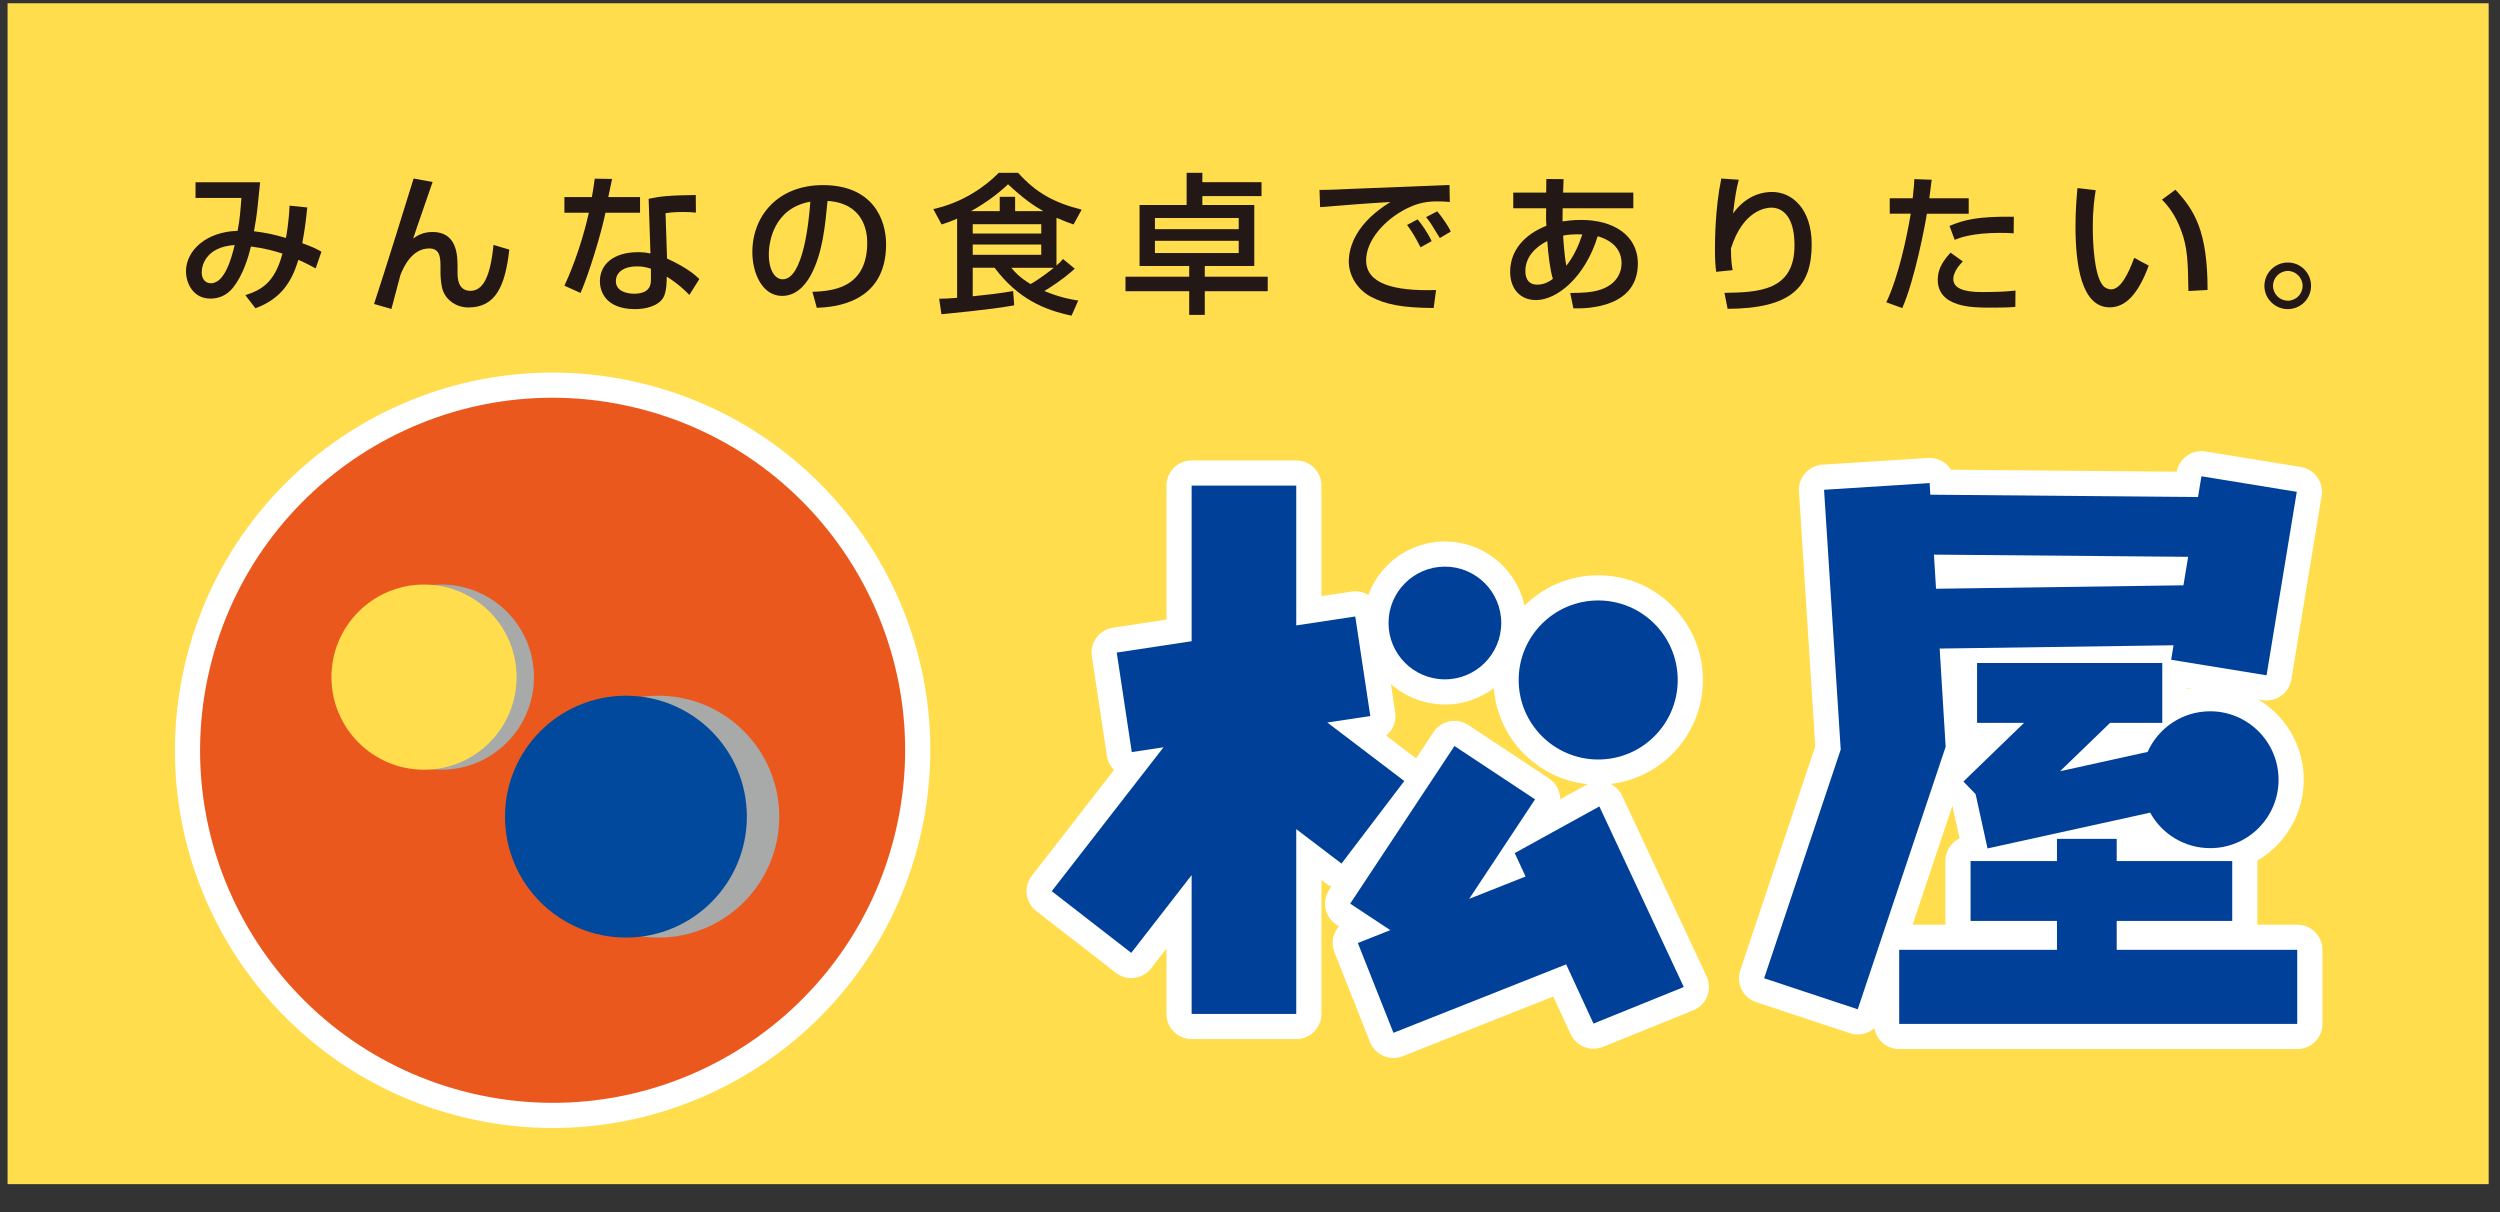
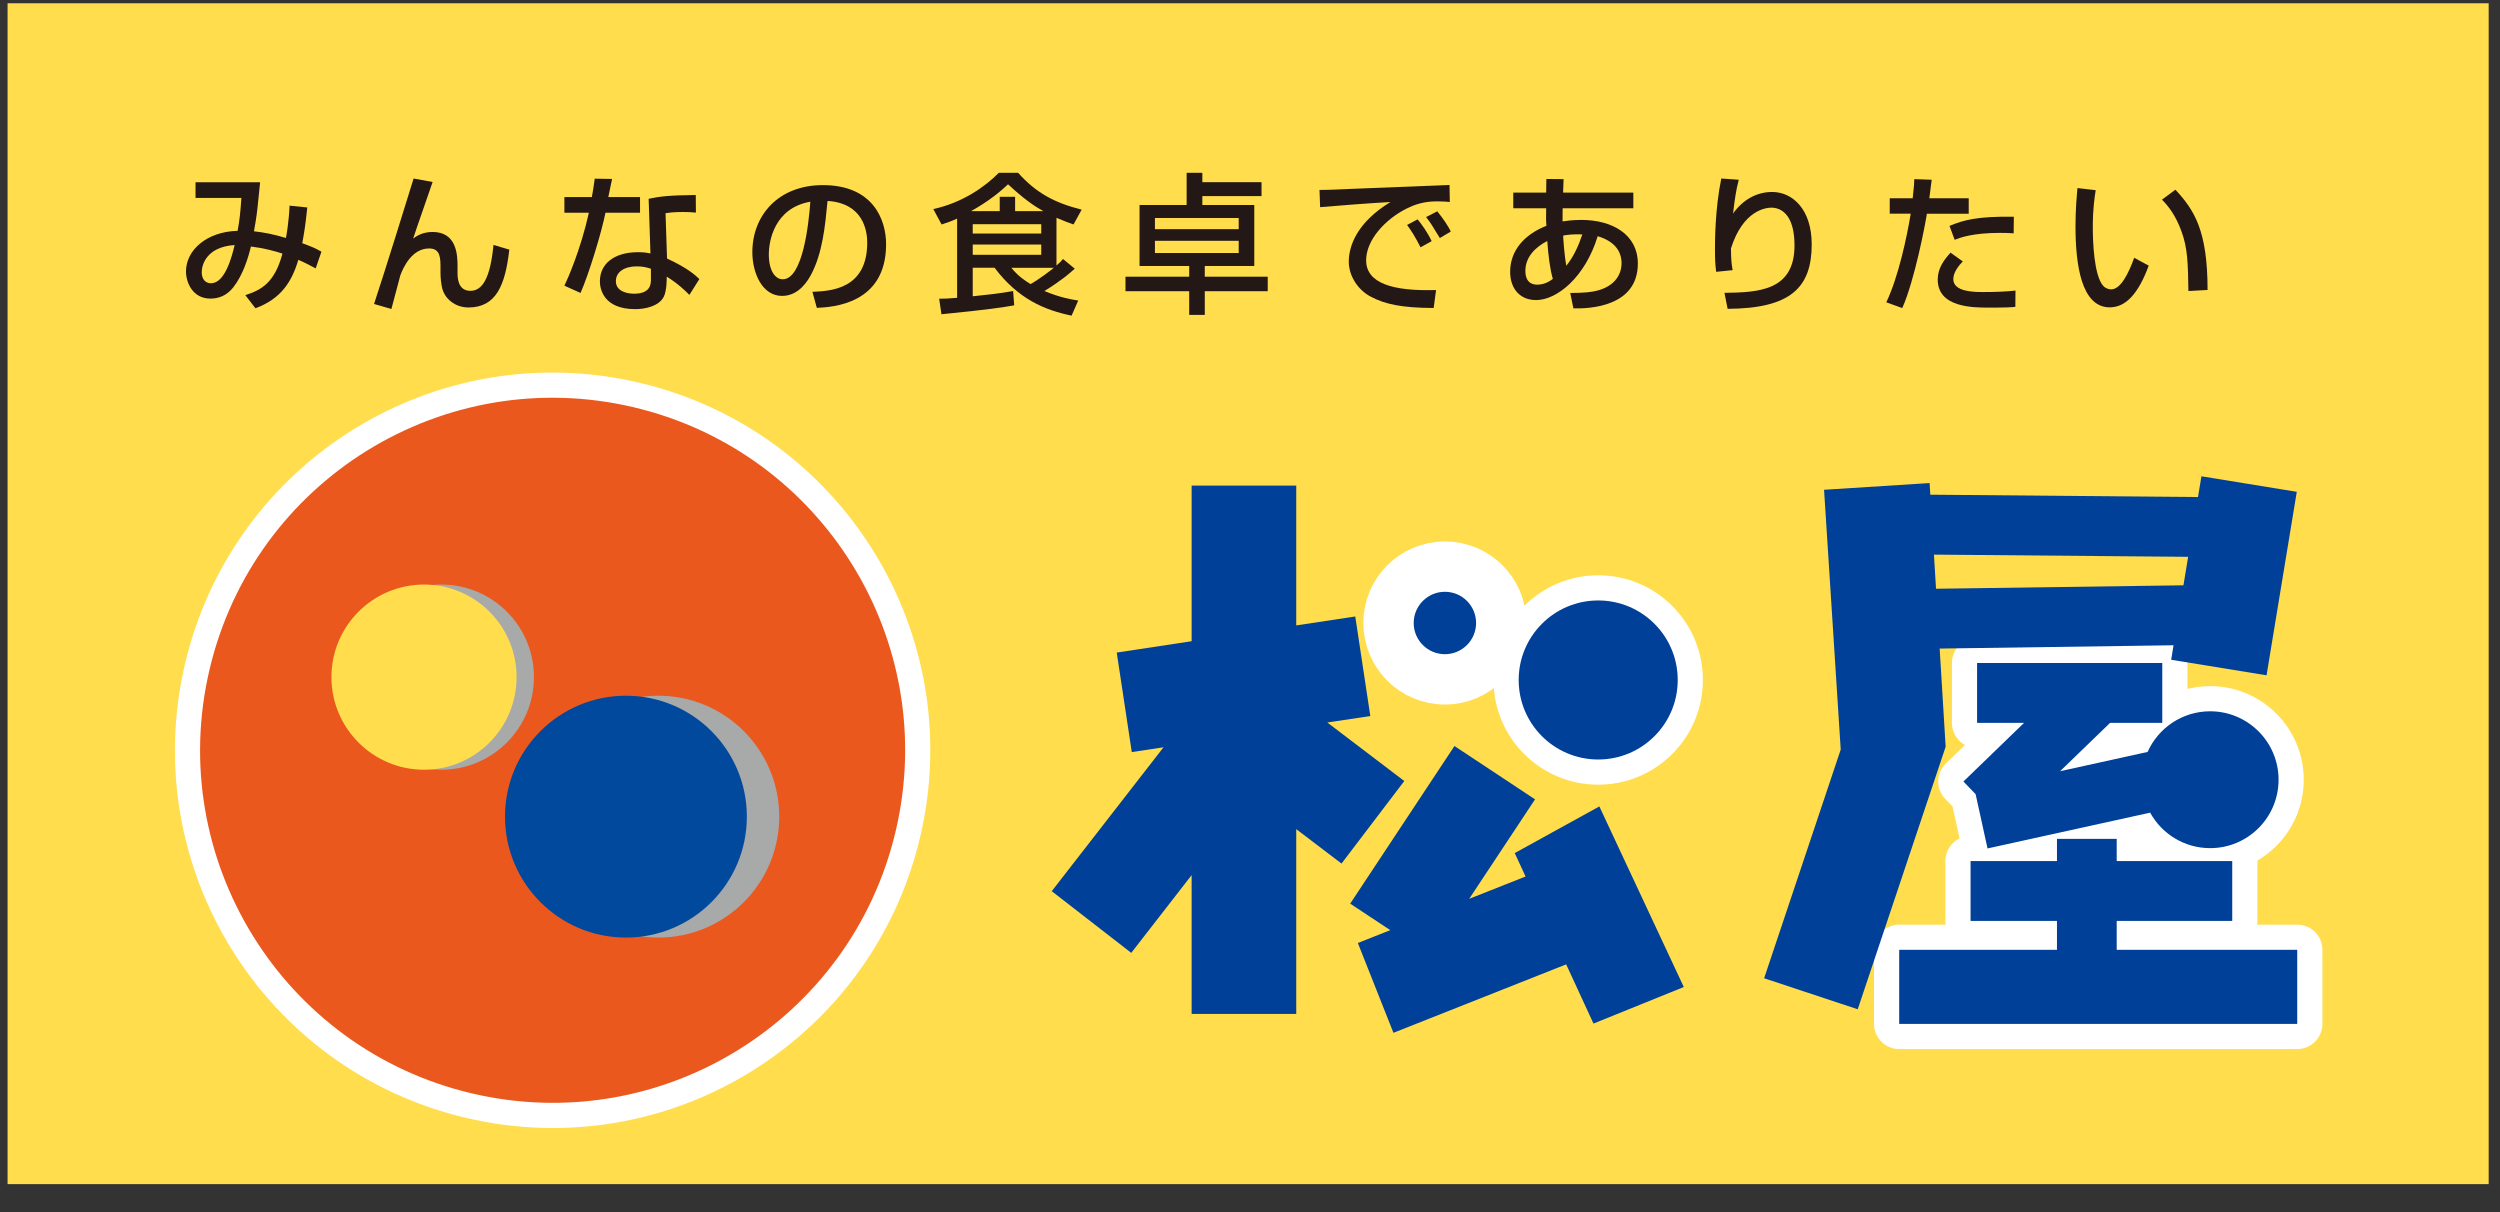
<svg xmlns="http://www.w3.org/2000/svg" width="66" height="32" viewBox="0 0 66 32" fill="none">
  <rect x="0" y="0" width="66" height="32" fill="#333333" stroke="none" />
  <g id="_ã¬ã¤ã¤ã¼_2" clip-path="url(#clip0_5758_53339)">
    <path id="Vector" d="M65.701 0.086H0.2V31.261H65.701V0.086Z" fill="#FFDD4D" />
    <path id="Vector_2" d="M23.645 21.945C24.826 16.943 21.728 11.932 16.727 10.751C11.725 9.571 6.713 12.668 5.533 17.67C4.352 22.672 7.45 27.684 12.451 28.864C17.453 30.045 22.465 26.947 23.645 21.945Z" fill="#EA581E" stroke="white" stroke-width="1.329" stroke-linecap="round" stroke-linejoin="round" />
    <path id="Vector_3" d="M11.652 20.321C13.001 20.321 14.096 19.226 14.096 17.876C14.096 16.526 13.002 15.432 11.652 15.432C10.302 15.432 9.208 16.526 9.208 17.876C9.208 19.225 10.302 20.321 11.652 20.321Z" fill="#A8A9A9" stroke="white" stroke-width="1.329" stroke-linecap="round" stroke-linejoin="round" />
    <path id="Vector_4" d="M17.38 24.752C19.143 24.752 20.572 23.322 20.572 21.559C20.572 19.797 19.143 18.367 17.38 18.367C15.617 18.367 14.188 19.797 14.188 21.559C14.188 23.322 15.617 24.752 17.38 24.752Z" fill="#A8A9A9" stroke="white" stroke-width="1.329" stroke-linecap="round" stroke-linejoin="round" />
    <path id="Vector_5" d="M11.194 20.321C12.544 20.321 13.638 19.226 13.638 17.876C13.638 16.526 12.544 15.432 11.194 15.432C9.844 15.432 8.75 16.526 8.75 17.876C8.75 19.225 9.844 20.321 11.194 20.321Z" fill="#FFDD4D" stroke="white" stroke-width="1.329" stroke-linecap="round" stroke-linejoin="round" />
    <path id="Vector_6" d="M16.525 24.752C18.288 24.752 19.717 23.322 19.717 21.559C19.717 19.797 18.288 18.367 16.525 18.367C14.762 18.367 13.332 19.797 13.332 21.559C13.332 23.322 14.762 24.752 16.525 24.752Z" fill="#00499C" stroke="white" stroke-width="1.329" stroke-linecap="round" stroke-linejoin="round" />
-     <path id="Vector_7" d="M51.206 17.122L57.381 17.035L57.319 17.418L59.837 17.828L60.635 12.984L58.118 12.574L58.027 13.122L50.96 13.06L50.942 12.753L48.155 12.93L48.595 19.788L46.573 25.826L49.044 26.645L51.365 19.715L51.207 17.122H51.206ZM57.767 14.7L57.643 15.452L51.111 15.543L51.056 14.642L57.767 14.7Z" fill="#004098" stroke="white" stroke-width="1.329" stroke-linecap="round" stroke-linejoin="round" />
    <path id="Vector_8" d="M52.156 20.965L52.471 22.399L56.764 21.454C57.071 22.012 57.665 22.391 58.348 22.391C59.345 22.391 60.154 21.583 60.154 20.585C60.154 19.587 59.344 18.778 58.348 18.778C57.612 18.778 56.979 19.219 56.697 19.851L54.386 20.36L55.706 19.084H57.084V17.504H52.195V19.084H53.435L51.834 20.632L52.156 20.965Z" fill="#004098" stroke="white" stroke-width="1.329" stroke-linecap="round" stroke-linejoin="round" />
    <path id="Vector_9" d="M55.881 25.075V24.312H58.931V22.732H55.881V22.146H54.304V22.732H52.023V24.312H54.304V25.075H50.139V27.031H60.647V25.075H55.881Z" fill="#004098" stroke="white" stroke-width="1.329" stroke-linecap="round" stroke-linejoin="round" />
-     <path id="Vector_10" d="M44.452 26.057L42.223 21.29L39.989 22.521L40.275 23.14L38.787 23.729L40.525 21.103L38.398 19.695L35.645 23.856L36.703 24.556L35.847 24.895L36.787 27.266L41.347 25.459L42.068 27.022L44.452 26.057Z" fill="#004098" stroke="white" stroke-width="1.329" stroke-linecap="round" stroke-linejoin="round" />
-     <path id="Vector_11" d="M37.073 20.619L35.041 19.074L36.176 18.903L35.779 16.275L34.221 16.511V12.82H31.459V16.928L29.482 17.228L29.879 19.855L30.717 19.728L27.766 23.527L29.865 25.156L31.459 23.103V26.767H34.221V21.889L35.416 22.798L37.073 20.619Z" fill="#004098" stroke="white" stroke-width="1.329" stroke-linecap="round" stroke-linejoin="round" />
    <path id="Vector_12" d="M38.145 17.935C38.967 17.935 39.633 17.269 39.633 16.447C39.633 15.625 38.967 14.959 38.145 14.959C37.324 14.959 36.657 15.626 36.657 16.447C36.657 17.268 37.323 17.935 38.145 17.935Z" fill="#004098" stroke="white" stroke-width="1.329" stroke-linecap="round" stroke-linejoin="round" />
    <path id="Vector_13" d="M42.193 20.051C43.352 20.051 44.292 19.111 44.292 17.952C44.292 16.792 43.352 15.852 42.193 15.852C41.033 15.852 40.093 16.792 40.093 17.952C40.093 19.112 41.033 20.051 42.193 20.051Z" fill="#004098" stroke="white" stroke-width="1.329" stroke-linecap="round" stroke-linejoin="round" />
    <path id="Vector_14" d="M23.645 21.945C24.826 16.943 21.728 11.932 16.727 10.751C11.725 9.571 6.713 12.668 5.533 17.67C4.352 22.672 7.45 27.684 12.451 28.864C17.453 30.045 22.465 26.947 23.645 21.945Z" fill="#EA581E" />
    <path id="Vector_15" d="M11.652 20.321C13.001 20.321 14.096 19.226 14.096 17.876C14.096 16.526 13.002 15.432 11.652 15.432C10.302 15.432 9.208 16.526 9.208 17.876C9.208 19.225 10.302 20.321 11.652 20.321Z" fill="#A8A9A9" />
    <path id="Vector_16" d="M17.38 24.752C19.143 24.752 20.572 23.322 20.572 21.559C20.572 19.797 19.143 18.367 17.38 18.367C15.617 18.367 14.188 19.797 14.188 21.559C14.188 23.322 15.617 24.752 17.38 24.752Z" fill="#A8A9A9" />
    <path id="Vector_17" d="M11.194 20.321C12.544 20.321 13.638 19.226 13.638 17.876C13.638 16.526 12.544 15.432 11.194 15.432C9.844 15.432 8.75 16.526 8.75 17.876C8.75 19.225 9.844 20.321 11.194 20.321Z" fill="#FFDD4D" />
    <path id="Vector_18" d="M16.525 24.752C18.288 24.752 19.717 23.322 19.717 21.559C19.717 19.797 18.288 18.367 16.525 18.367C14.762 18.367 13.332 19.797 13.332 21.559C13.332 23.322 14.762 24.752 16.525 24.752Z" fill="#00499C" />
    <path id="Vector_19" d="M51.206 17.122L57.381 17.035L57.319 17.418L59.837 17.828L60.635 12.984L58.118 12.574L58.027 13.122L50.96 13.06L50.942 12.753L48.155 12.93L48.595 19.788L46.573 25.826L49.044 26.645L51.365 19.715L51.207 17.122H51.206ZM57.767 14.7L57.643 15.452L51.111 15.543L51.056 14.642L57.767 14.7Z" fill="#004098" />
    <path id="Vector_20" d="M52.156 20.965L52.471 22.399L56.764 21.454C57.071 22.012 57.665 22.391 58.348 22.391C59.345 22.391 60.154 21.583 60.154 20.585C60.154 19.587 59.344 18.778 58.348 18.778C57.612 18.778 56.979 19.219 56.697 19.851L54.386 20.36L55.706 19.084H57.084V17.504H52.195V19.084H53.435L51.834 20.632L52.156 20.965Z" fill="#004098" />
    <path id="Vector_21" d="M55.881 25.075V24.312H58.931V22.732H55.881V22.146H54.304V22.732H52.023V24.312H54.304V25.075H50.139V27.031H60.647V25.075H55.881Z" fill="#004098" />
    <path id="Vector_22" d="M44.452 26.057L42.223 21.29L39.989 22.521L40.275 23.14L38.787 23.729L40.525 21.103L38.398 19.695L35.645 23.856L36.703 24.556L35.847 24.895L36.787 27.266L41.347 25.459L42.068 27.022L44.452 26.057Z" fill="#004098" />
    <path id="Vector_23" d="M37.073 20.619L35.041 19.074L36.176 18.903L35.779 16.275L34.221 16.511V12.82H31.459V16.928L29.482 17.228L29.879 19.855L30.717 19.728L27.766 23.527L29.865 25.156L31.459 23.103V26.767H34.221V21.889L35.416 22.798L37.073 20.619Z" fill="#004098" />
-     <path id="Vector_24" d="M38.145 17.935C38.967 17.935 39.633 17.269 39.633 16.447C39.633 15.625 38.967 14.959 38.145 14.959C37.324 14.959 36.657 15.626 36.657 16.447C36.657 17.268 37.323 17.935 38.145 17.935Z" fill="#004098" />
    <path id="Vector_25" d="M42.193 20.051C43.352 20.051 44.292 19.111 44.292 17.952C44.292 16.792 43.352 15.852 42.193 15.852C41.033 15.852 40.093 16.792 40.093 17.952C40.093 19.112 41.033 20.051 42.193 20.051Z" fill="#004098" />
    <path id="Vector_26" d="M8.112 5.476C8.064 5.955 8.028 6.15 7.98 6.421C8.243 6.517 8.322 6.552 8.486 6.644L8.334 7.086C8.234 7.03 8.043 6.931 7.876 6.859C7.704 7.44 7.417 7.891 6.743 8.138L6.477 7.792C6.895 7.656 7.249 7.473 7.457 6.695C7.254 6.628 6.974 6.551 6.624 6.508C6.556 6.795 6.421 7.253 6.154 7.592C5.979 7.811 5.763 7.883 5.555 7.883C5.082 7.883 4.91 7.453 4.91 7.166C4.91 6.608 5.448 6.117 6.273 6.094C6.333 5.775 6.345 5.596 6.373 5.225H5.162V4.811H6.867C6.859 4.874 6.856 4.934 6.8 5.468C6.776 5.704 6.732 5.955 6.705 6.106C6.98 6.139 7.183 6.175 7.549 6.282C7.561 6.226 7.625 5.867 7.645 5.429L8.111 5.477L8.112 5.476ZM5.325 7.183C5.325 7.386 5.437 7.478 5.569 7.478C5.94 7.478 6.119 6.784 6.195 6.469C5.445 6.517 5.326 7 5.326 7.183H5.325Z" fill="#231815" />
    <path id="Vector_27" d="M11.421 4.805C11.341 5.044 10.975 6.084 10.907 6.299C10.994 6.235 11.149 6.124 11.421 6.124C12.062 6.124 12.079 6.741 12.079 7.028V7.2C12.079 7.315 12.079 7.678 12.418 7.678C12.736 7.678 12.944 7.343 13.028 6.466L13.446 6.59C13.338 7.531 13.1 8.117 12.366 8.117C12.039 8.117 11.784 7.918 11.697 7.683C11.641 7.535 11.629 7.296 11.629 7.208V7.073C11.629 6.818 11.629 6.559 11.33 6.559C10.88 6.559 10.652 7.045 10.569 7.268C10.561 7.288 10.361 8.049 10.333 8.157L9.875 8.025C10.186 7.084 10.744 5.279 10.919 4.713L11.422 4.805H11.421Z" fill="#231815" />
    <path id="Vector_28" d="M16.159 4.724C16.148 4.781 16.068 5.171 16.059 5.203H16.897V5.617H15.984C15.88 6.139 15.546 7.239 15.326 7.734L14.9 7.542C14.984 7.367 15.326 6.606 15.546 5.617H14.9V5.203H15.625C15.658 5.028 15.678 4.888 15.701 4.717L16.159 4.724ZM18.372 5.613C18.241 5.6 18.156 5.597 18.029 5.597C17.781 5.597 17.674 5.613 17.57 5.629L17.61 6.825C18.176 7.088 18.363 7.272 18.463 7.367L18.2 7.786C18.108 7.694 17.917 7.499 17.602 7.303C17.602 7.387 17.602 7.69 17.519 7.842C17.391 8.081 17.044 8.161 16.769 8.161C15.929 8.161 15.837 7.622 15.837 7.427C15.837 6.961 16.219 6.658 16.841 6.658C17.001 6.658 17.092 6.674 17.172 6.69L17.124 5.248C17.427 5.184 17.666 5.156 18.368 5.148L18.372 5.614V5.613ZM17.184 7.095C17.088 7.063 16.981 7.032 16.813 7.032C16.483 7.032 16.259 7.179 16.259 7.423C16.259 7.701 16.574 7.754 16.738 7.754C17.184 7.754 17.184 7.487 17.184 7.375V7.096L17.184 7.095Z" fill="#231815" />
    <path id="Vector_29" d="M21.448 7.704C21.923 7.684 22.895 7.64 22.895 6.405C22.895 6.09 22.788 5.364 21.847 5.305C21.784 5.966 21.715 6.68 21.413 7.25C21.345 7.373 21.11 7.812 20.647 7.812C20.125 7.812 19.862 7.214 19.862 6.656C19.862 5.696 20.539 4.887 21.724 4.887C23.046 4.887 23.393 5.795 23.393 6.449C23.393 8.032 21.979 8.108 21.564 8.127L21.448 7.705L21.448 7.704ZM20.297 6.716C20.297 7.146 20.464 7.373 20.664 7.373C21.198 7.373 21.353 5.883 21.393 5.325C20.441 5.492 20.297 6.364 20.297 6.716Z" fill="#231815" />
    <path id="Vector_30" d="M25.269 5.77C25.105 5.846 24.994 5.882 24.858 5.926L24.639 5.519C25.416 5.352 26.021 4.917 26.368 4.562H26.878C27.349 5.089 27.831 5.352 28.556 5.535L28.341 5.926C28.222 5.885 28.122 5.849 27.891 5.75V7.01C27.979 6.934 28.011 6.898 28.063 6.838L28.374 7.093C28.223 7.229 28.027 7.401 27.572 7.683C27.991 7.858 28.29 7.907 28.465 7.934L28.29 8.333C27.572 8.185 26.876 7.89 26.257 7.069H25.68V7.822C26.034 7.786 26.401 7.747 26.747 7.683L26.775 8.061C26.472 8.113 26.114 8.173 24.854 8.296L24.794 7.886C24.914 7.886 25.061 7.882 25.268 7.862V5.77L25.269 5.77ZM26.393 5.574V5.196H26.799V5.574H27.544C27.294 5.435 27.03 5.252 26.612 4.865C26.249 5.215 25.842 5.459 25.635 5.574H26.392H26.393ZM25.68 5.918V6.165H27.489V5.918H25.68ZM25.68 6.456V6.727H27.489V6.456H25.68ZM26.7 7.07C26.799 7.189 26.903 7.312 27.206 7.5C27.492 7.337 27.783 7.102 27.819 7.07H26.7Z" fill="#231815" />
    <path id="Vector_31" d="M33.304 5.177H31.742V5.412H33.113V7.022H31.806V7.305H33.468V7.688H31.806V8.313H31.395V7.688H29.713V7.305H31.395V7.022H30.084V5.412H31.327V4.562H31.742V4.81H33.304V5.176V5.177ZM30.49 5.755V6.05H32.702V5.755H30.49ZM30.49 6.357V6.68H32.702V6.357H30.49Z" fill="#231815" />
    <path id="Vector_32" d="M38.275 5.332C38.191 5.324 38.099 5.316 37.928 5.316C37.569 5.316 37.326 5.412 37.139 5.504C36.572 5.787 36.066 6.333 36.066 6.872C36.066 7.477 36.764 7.692 37.912 7.657L37.849 8.131C36.991 8.128 36.565 8.027 36.202 7.84C35.843 7.657 35.608 7.278 35.608 6.908C35.608 6.497 35.819 5.875 36.708 5.333C36.087 5.369 35.469 5.417 34.851 5.469L34.835 5.014C35.11 5.014 35.409 4.998 35.684 4.986C36.028 4.97 37.856 4.899 38.267 4.883L38.275 5.333L38.275 5.332ZM37.502 6.528C37.343 6.217 37.251 6.082 37.147 5.939L37.425 5.791C37.533 5.923 37.677 6.118 37.796 6.366L37.502 6.529V6.528ZM38.012 6.285C37.793 5.922 37.765 5.882 37.649 5.731L37.944 5.579C38.076 5.739 38.244 5.981 38.3 6.113L38.013 6.284L38.012 6.285Z" fill="#231815" />
    <path id="Vector_33" d="M40.825 4.725L41.279 4.729L41.266 5.084H43.12V5.498H41.254C41.254 5.614 41.251 5.634 41.251 5.845C41.339 5.833 41.502 5.806 41.749 5.806C42.562 5.806 43.239 6.188 43.239 6.958C43.239 8.098 41.968 8.153 41.538 8.141L41.454 7.735C41.84 7.731 42.016 7.715 42.187 7.667C42.749 7.512 42.809 7.109 42.809 6.954C42.809 6.639 42.634 6.372 42.179 6.236C41.848 7.32 41.103 7.922 40.553 7.922C40.119 7.922 39.868 7.611 39.868 7.177C39.868 6.607 40.25 6.188 40.825 5.961C40.82 5.861 40.816 5.83 40.816 5.77L40.819 5.498H39.95V5.084H40.819L40.824 4.725L40.825 4.725ZM40.848 6.363C40.526 6.526 40.27 6.793 40.27 7.148C40.27 7.224 40.27 7.515 40.585 7.515C40.78 7.515 40.916 7.42 40.995 7.364C40.916 7.089 40.876 6.738 40.848 6.364V6.363ZM41.773 6.188C41.53 6.18 41.395 6.196 41.267 6.219C41.271 6.299 41.295 6.717 41.351 7.016C41.543 6.777 41.674 6.49 41.774 6.187L41.773 6.188Z" fill="#231815" />
    <path id="Vector_34" d="M45.904 4.744C45.828 5.031 45.8 5.251 45.752 5.638C46.003 5.283 46.366 5.068 46.785 5.068C47.319 5.068 47.829 5.522 47.829 6.451C47.829 7.587 47.279 8.145 45.609 8.153L45.526 7.731C46.426 7.719 47.375 7.678 47.375 6.479C47.375 5.621 46.984 5.482 46.766 5.482C46.635 5.482 46.021 5.534 45.697 6.559C45.701 6.897 45.717 6.997 45.742 7.132L45.307 7.176C45.283 6.985 45.275 6.865 45.275 6.574C45.275 6.402 45.275 5.518 45.442 4.713L45.905 4.745L45.904 4.744Z" fill="#231815" />
    <path id="Vector_35" d="M50.997 4.745C50.981 4.861 50.973 4.949 50.934 5.235H51.974V5.642H50.87C50.826 5.925 50.551 7.383 50.22 8.133L49.798 7.981C50.12 7.308 50.344 6.247 50.443 5.641H49.889V5.235H50.495C50.531 4.904 50.535 4.856 50.538 4.729L50.997 4.745V4.745ZM51.818 6.901C51.583 7.14 51.567 7.308 51.567 7.368C51.567 7.71 52.125 7.71 52.364 7.71C52.623 7.71 52.958 7.702 53.209 7.671L53.205 8.101C53.077 8.113 52.994 8.121 52.515 8.121C52.089 8.121 51.156 8.121 51.156 7.38C51.156 7.084 51.319 6.861 51.495 6.67L51.817 6.901L51.818 6.901ZM53.161 6.16C53.062 6.152 52.958 6.148 52.798 6.148C52.077 6.148 51.742 6.275 51.603 6.331L51.467 5.964C51.838 5.809 52.188 5.709 53.165 5.721L53.161 6.16Z" fill="#231815" />
    <path id="Vector_36" d="M55.327 5.02C55.299 5.195 55.25 5.494 55.25 6C55.25 6.391 55.282 7.259 55.518 7.539C55.557 7.587 55.637 7.639 55.737 7.639C55.992 7.639 56.2 7.2 56.343 6.806L56.726 7.013C56.454 7.754 56.12 8.114 55.697 8.114C54.944 8.114 54.793 6.978 54.793 5.973C54.793 5.527 54.828 5.152 54.845 4.965L55.327 5.021L55.327 5.02ZM57.774 7.683C57.762 6.933 57.754 6.547 57.587 6.096C57.435 5.682 57.24 5.435 57.076 5.271L57.431 5.008C57.93 5.546 58.28 6.088 58.28 7.655L57.774 7.683Z" fill="#231815" />
-     <path id="Vector_37" d="M61.012 7.547C61.012 7.886 60.737 8.161 60.398 8.161C60.06 8.161 59.78 7.886 59.78 7.547C59.78 7.208 60.059 6.93 60.398 6.93C60.738 6.93 61.012 7.205 61.012 7.547ZM60.008 7.547C60.008 7.762 60.184 7.938 60.399 7.938C60.615 7.938 60.789 7.763 60.789 7.547C60.789 7.332 60.61 7.153 60.399 7.153C60.189 7.153 60.008 7.328 60.008 7.547Z" fill="#231815" />
  </g>
  <defs>
    <clipPath id="clip0_5758_53339">
      <rect width="65.501" height="31.175" fill="white" transform="translate(0.2 0.086)" />
    </clipPath>
  </defs>
</svg>